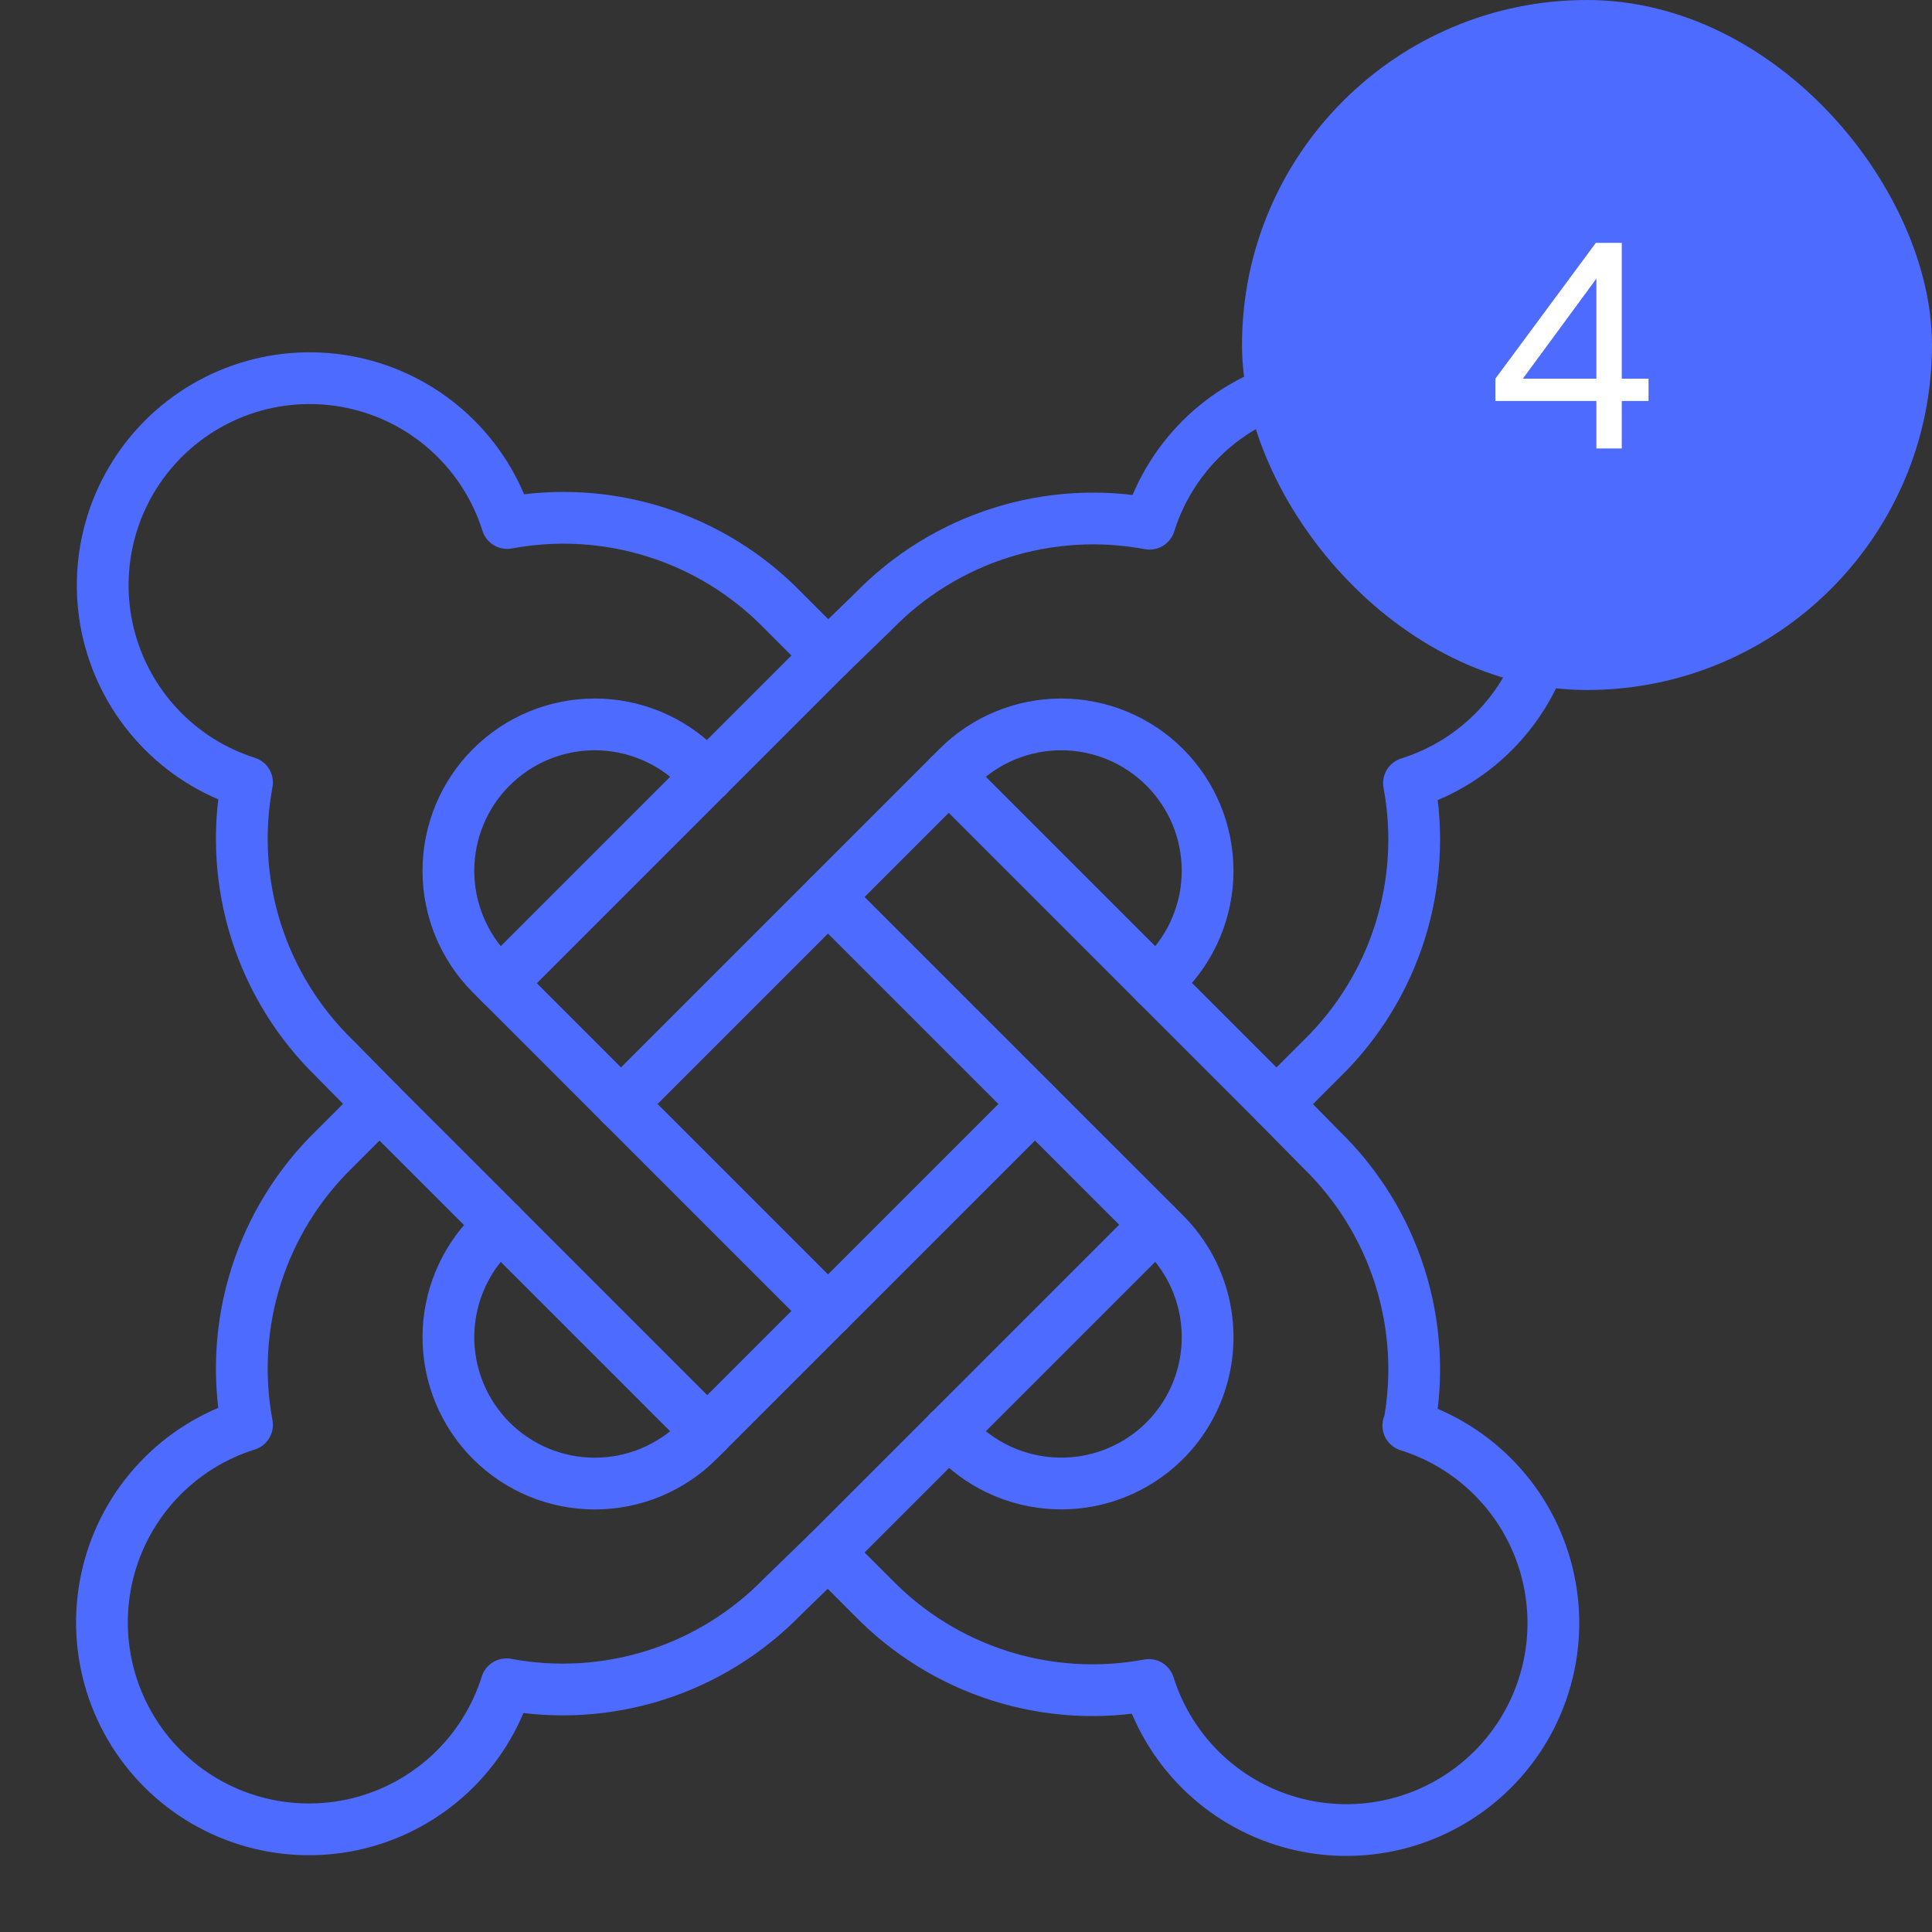
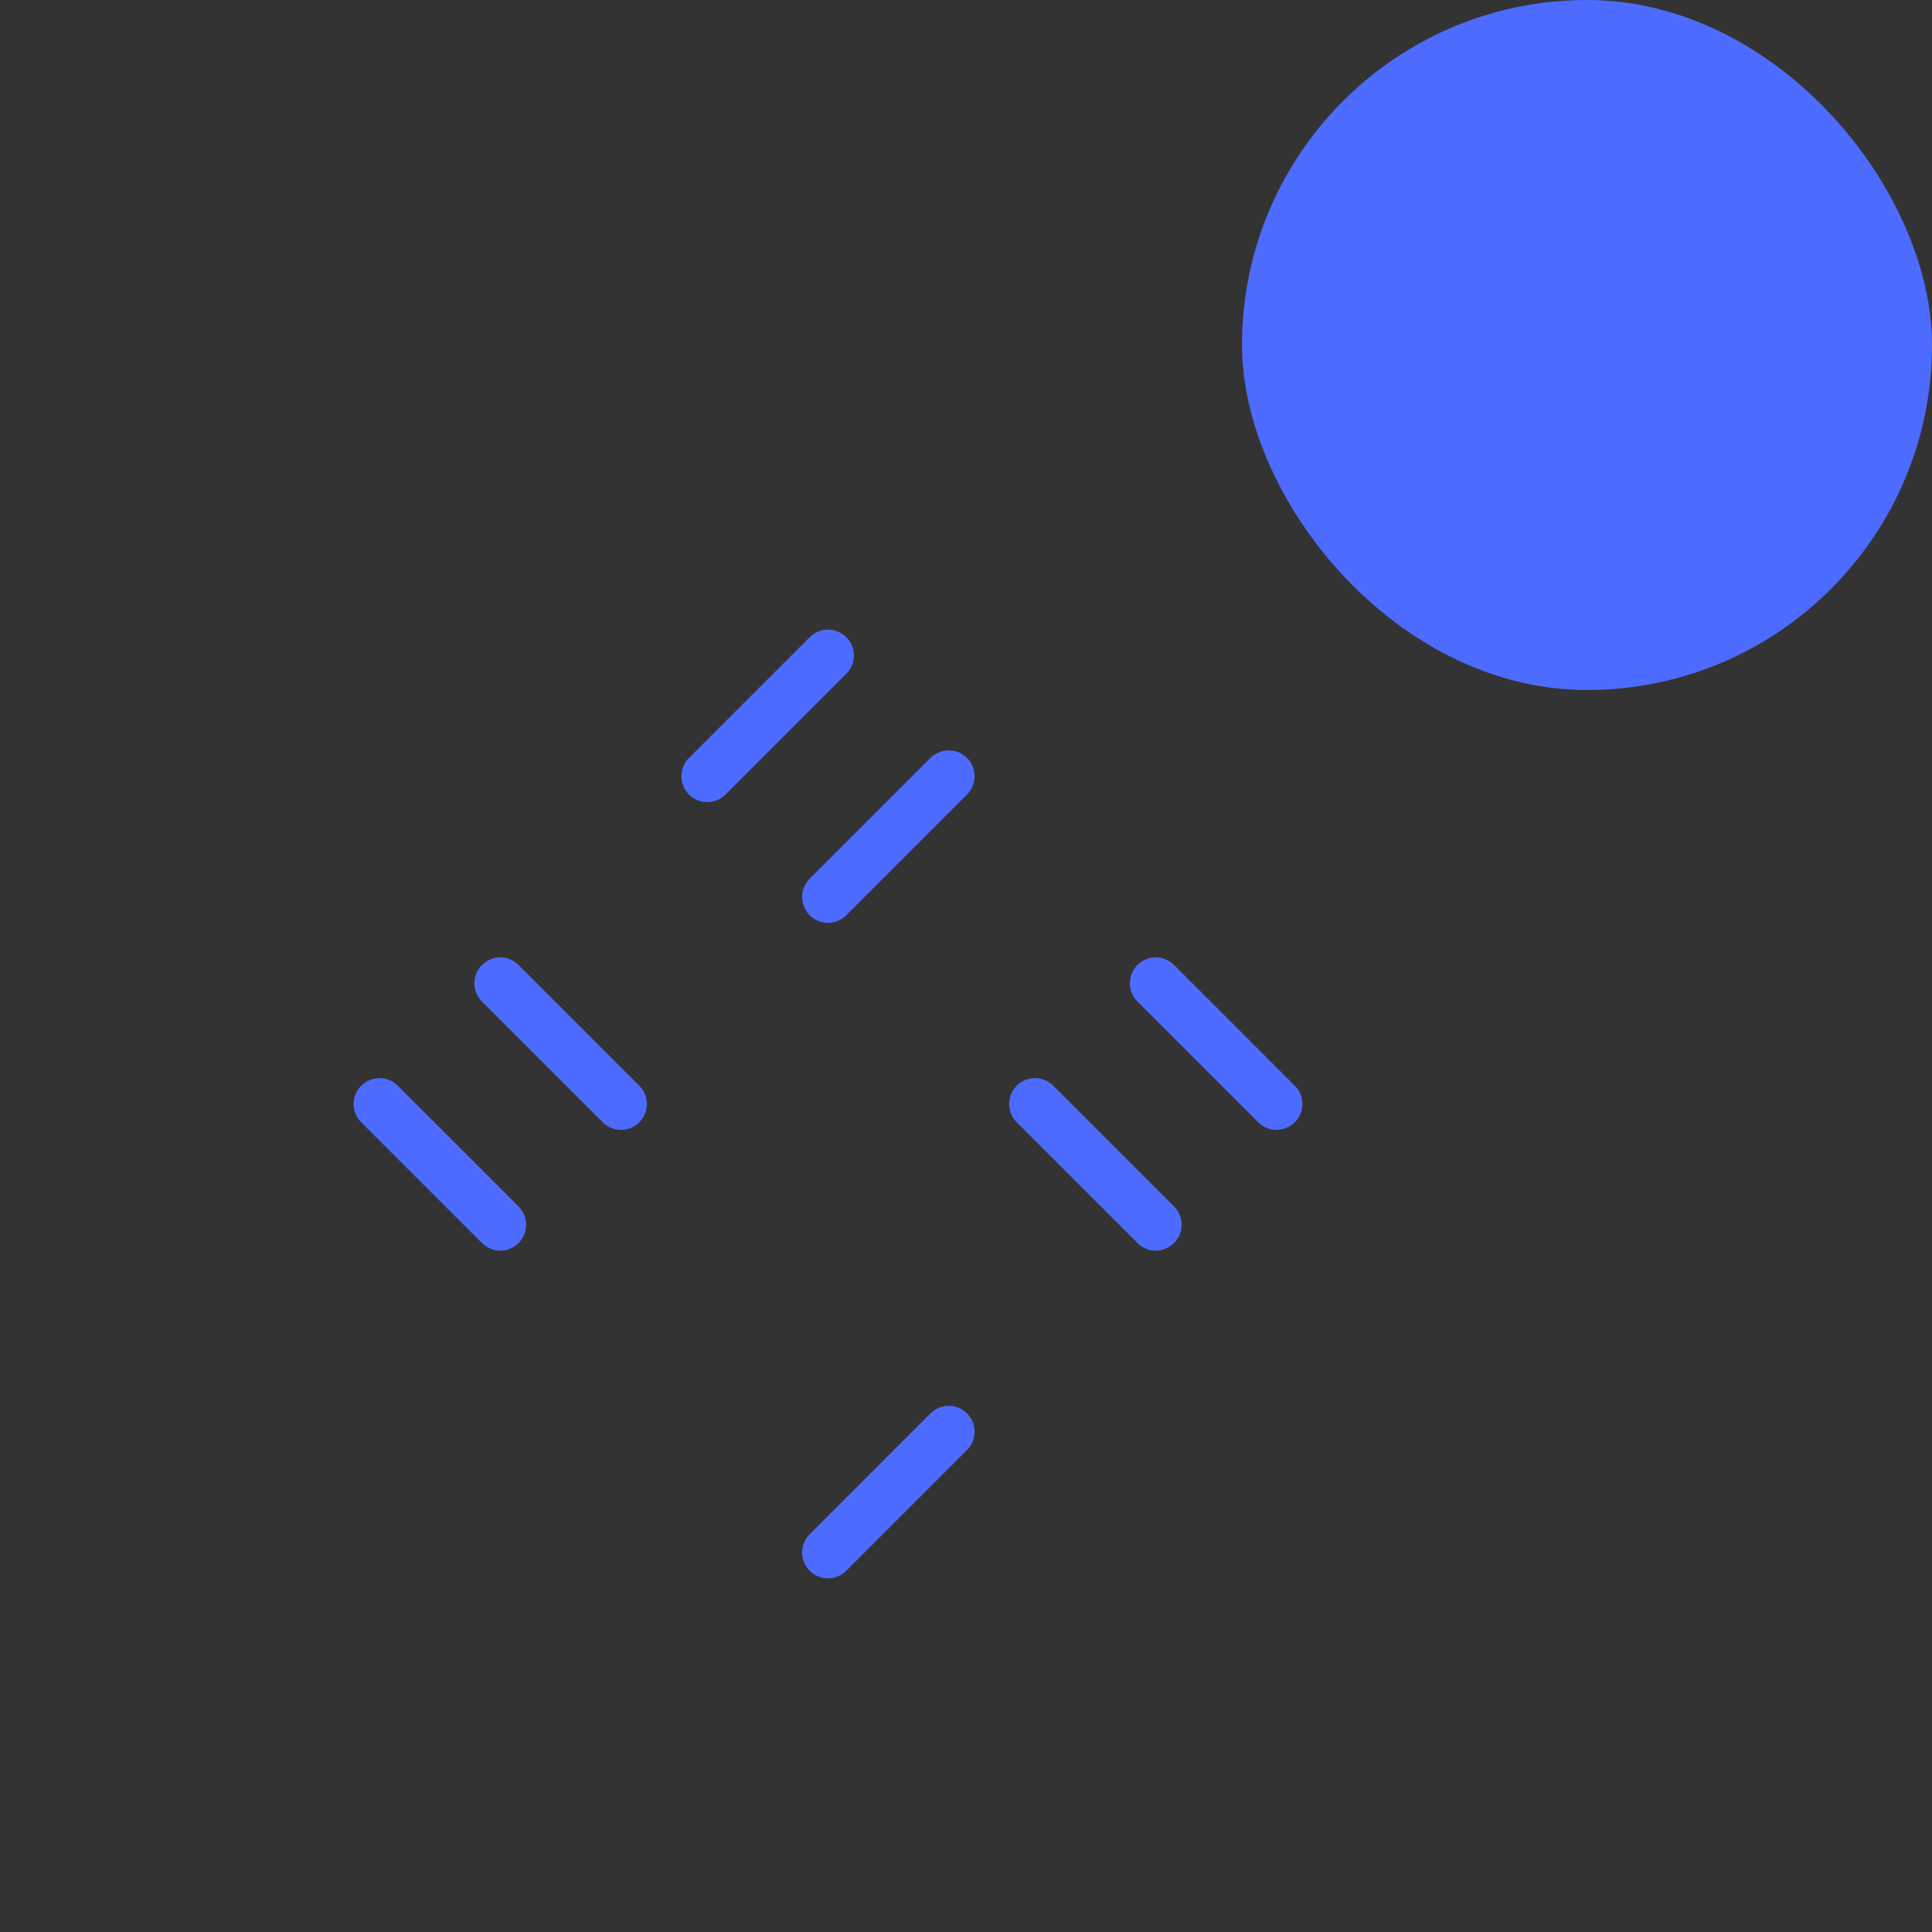
<svg xmlns="http://www.w3.org/2000/svg" width="56" height="56" viewBox="0 0 56 56" fill="none">
  <rect x="0" y="0" width="56" height="56" fill="#333333" stroke="none" />
-   <path d="M40.84 41.32C41.109 39.88 41.018 38.397 40.575 37.001C40.132 35.605 39.35 34.34 38.3 33.32L37 32L38.3 30.7C39.35 29.679 40.132 28.415 40.575 27.019C41.018 25.623 41.109 24.139 40.84 22.7C41.825 22.391 42.713 21.834 43.419 21.081C44.126 20.329 44.626 19.407 44.872 18.405C45.118 17.403 45.102 16.355 44.824 15.361C44.547 14.367 44.018 13.461 43.288 12.732C42.558 12.002 41.653 11.473 40.659 11.195C39.665 10.918 38.616 10.902 37.614 11.148C36.612 11.394 35.691 11.894 34.938 12.6C34.186 13.307 33.629 14.195 33.32 15.18C31.881 14.911 30.397 15.002 29.001 15.445C27.605 15.888 26.341 16.669 25.32 17.72L24 19L22.7 17.7C21.679 16.649 20.415 15.868 19.019 15.425C17.623 14.982 16.14 14.891 14.7 15.16C14.39 14.177 13.833 13.29 13.081 12.585C12.33 11.88 11.409 11.38 10.408 11.135C9.407 10.889 8.36 10.905 7.367 11.181C6.374 11.458 5.47 11.985 4.74 12.713C4.01 13.441 3.48 14.344 3.201 15.336C2.922 16.328 2.903 17.376 3.146 18.377C3.39 19.379 3.887 20.301 4.59 21.054C5.293 21.808 6.178 22.368 7.16 22.68C6.891 24.119 6.982 25.603 7.425 26.999C7.868 28.395 8.65 29.659 9.7 30.68L11 32L9.7 33.3C8.65 34.32 7.868 35.585 7.425 36.981C6.982 38.377 6.891 39.86 7.16 41.3C6.175 41.608 5.287 42.166 4.581 42.918C3.874 43.67 3.374 44.592 3.128 45.594C2.882 46.596 2.898 47.645 3.176 48.639C3.453 49.633 3.982 50.538 4.712 51.268C5.442 51.997 6.347 52.526 7.341 52.804C8.335 53.081 9.384 53.098 10.386 52.852C11.388 52.606 12.309 52.105 13.062 51.399C13.814 50.693 14.371 49.804 14.68 48.82C16.119 49.089 17.603 48.998 18.999 48.555C20.395 48.111 21.659 47.33 22.68 46.28L24 45L25.3 46.3C26.321 47.35 27.585 48.131 28.981 48.575C30.377 49.018 31.86 49.109 33.3 48.84C33.609 49.824 34.166 50.713 34.918 51.419C35.67 52.125 36.592 52.626 37.594 52.872C38.596 53.118 39.645 53.102 40.639 52.824C41.633 52.546 42.538 52.017 43.268 51.288C43.998 50.558 44.527 49.653 44.804 48.659C45.082 47.665 45.098 46.616 44.852 45.614C44.606 44.612 44.106 43.69 43.399 42.938C42.693 42.186 41.805 41.628 40.82 41.32H40.84ZM27.76 22.24C28.556 21.444 29.635 20.997 30.76 20.997C31.885 20.997 32.964 21.444 33.76 22.24C34.556 23.035 35.003 24.114 35.003 25.24C35.003 26.365 34.556 27.444 33.76 28.24L33.5 28.5L27.5 22.5L27.76 22.24ZM30 32L24 38L18 32L24 26L30 32ZM14.24 28.24C13.444 27.444 12.997 26.365 12.997 25.24C12.997 24.114 13.444 23.035 14.24 22.24C15.036 21.444 16.115 20.997 17.24 20.997C18.365 20.997 19.444 21.444 20.24 22.24L20.5 22.5L14.5 28.5L14.24 28.24ZM20.24 41.76C19.846 42.154 19.378 42.466 18.864 42.679C18.349 42.893 17.797 43.002 17.24 43.002C16.115 43.002 15.036 42.555 14.24 41.76C13.846 41.366 13.534 40.898 13.32 40.383C13.107 39.869 12.997 39.317 12.997 38.76C12.997 37.635 13.444 36.555 14.24 35.76L14.5 35.5L20.5 41.5L20.24 41.76ZM30.76 43C30.203 43 29.651 42.891 29.137 42.678C28.622 42.465 28.154 42.153 27.76 41.76L27.5 41.5L33.5 35.5L33.76 35.76C34.354 36.353 34.758 37.108 34.922 37.931C35.086 38.755 35.002 39.608 34.681 40.383C34.36 41.158 33.816 41.821 33.118 42.286C32.42 42.752 31.599 43.001 30.76 43Z" stroke="#4D6BFF" stroke-width="1.5" stroke-linecap="round" stroke-linejoin="round" />
  <path d="M24 19L20.5 22.5" stroke="#4D6BFF" stroke-width="1.5" stroke-linecap="round" stroke-linejoin="round" />
  <path d="M11 32L14.5 35.499" stroke="#4D6BFF" stroke-width="1.5" stroke-linecap="round" stroke-linejoin="round" />
  <path d="M24 44.999L27.5 41.499" stroke="#4D6BFF" stroke-width="1.5" stroke-linecap="round" stroke-linejoin="round" />
  <path d="M37 32L33.5 28.5" stroke="#4D6BFF" stroke-width="1.5" stroke-linecap="round" stroke-linejoin="round" />
  <path d="M14.5 28.5L18 32" stroke="#4D6BFF" stroke-width="1.5" stroke-linecap="round" stroke-linejoin="round" />
-   <path d="M20.5 41.499L24 37.999" stroke="#4D6BFF" stroke-width="1.5" stroke-linecap="round" stroke-linejoin="round" />
  <path d="M33.5 35.499L30 32" stroke="#4D6BFF" stroke-width="1.5" stroke-linecap="round" stroke-linejoin="round" />
  <path d="M24 26L27.5 22.5" stroke="#4D6BFF" stroke-width="1.5" stroke-linecap="round" stroke-linejoin="round" />
  <rect x="36" y="-0" width="20" height="20" rx="10" fill="#4D6BFF" />
-   <path d="M46.272 12.999V11.623H43.344V10.976L46.256 7.04H47.008V10.976H47.784V11.623H47.008V12.999H46.272ZM43.936 11.255L43.824 10.976H46.272V7.696L46.504 7.76L43.936 11.255Z" fill="white" />
</svg>